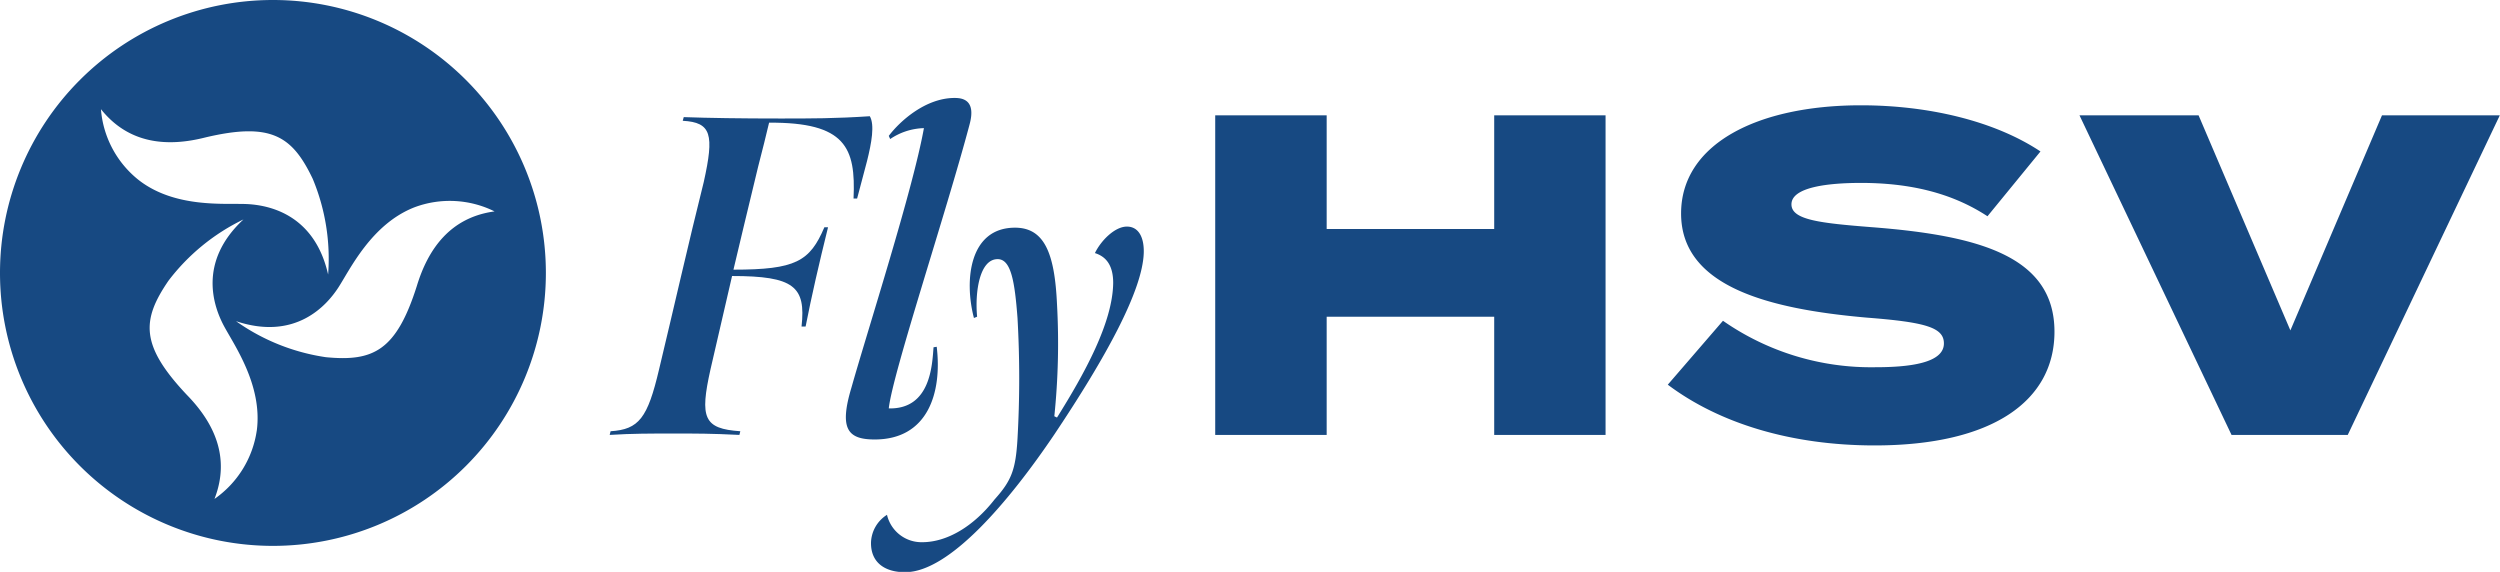
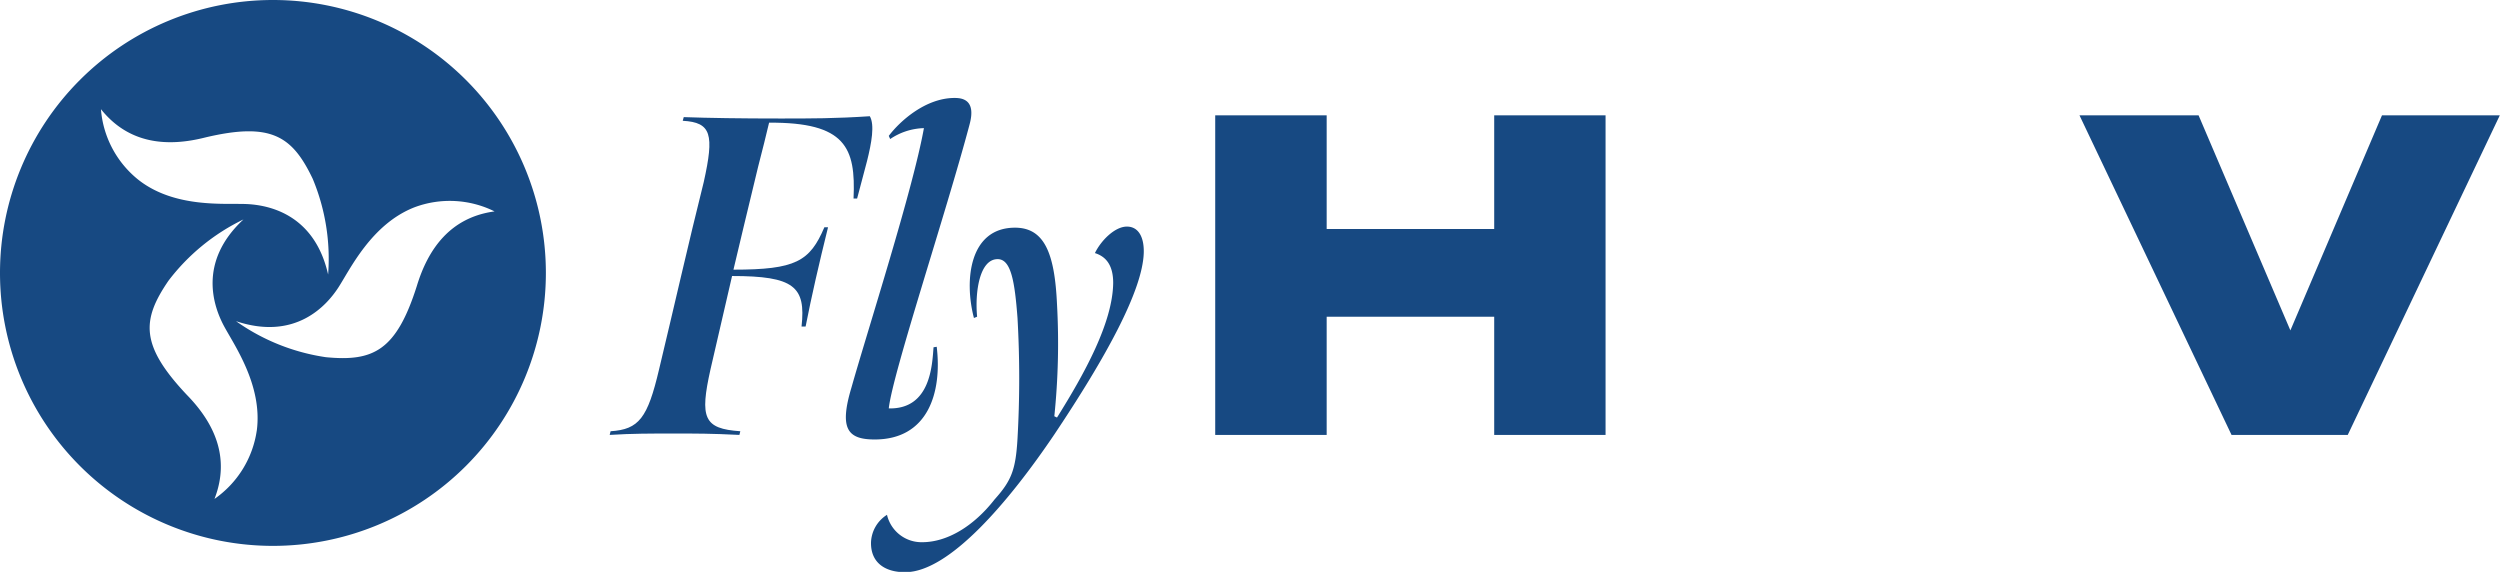
<svg xmlns="http://www.w3.org/2000/svg" class="logo" id="logo-flyhsv" viewBox="0 0 251.89 57.62">
  <g id="text">
    <path d="M73.76,27.81c-.19.78-1.61,7-2.17,9.39-1.1,4.92-.69,6,3,6.25l-.09.37c-2.85-.14-4.33-.14-6.63-.14s-4.18,0-6.44.14l.09-.37c2.86-.18,3.73-1.33,4.88-6.21,1.47-6.12,3-12.88,4.51-18.91,1.06-4.78.78-6-2.12-6.16l.1-.37c2.48.09,5.79.14,9.75.14,3.08,0,5.52,0,9-.23.5.87.18,2.67-.28,4.51L86.36,20H86c.23-5.11-.78-7.69-8.51-7.64-.23,1-.73,3-1.1,4.42-.78,3.26-2.26,9.34-2.49,10.39,6.26,0,7.69-.82,9.16-4.27h.37c-.92,3.72-1.66,6.94-2.26,10h-.41C81.21,28.87,80,27.81,73.76,27.81Z" style="fill:#174982" />
    <path d="M85.78,39.08c1.65-5.84,6.21-20,7.31-26.17a6.35,6.35,0,0,0-3.4,1.1l-.14-.32c1.15-1.52,3.73-3.82,6.63-3.82.73,0,2.2.14,1.51,2.67-2.39,9-7.77,25.12-8.14,28.61,4.23.1,4.37-4.41,4.51-6.16l.32-.05c.55,4.6-.87,9.34-6.25,9.34C85.41,44.28,84.54,43.22,85.78,39.08Z" style="fill:#174982" />
    <path d="M87.76,54.63a3.43,3.43,0,0,1,1.61-2.76,3.57,3.57,0,0,0,3.54,2.76c2.53,0,5.2-1.61,7.31-4.32,1.7-1.89,2.12-3,2.3-6.12a107.31,107.31,0,0,0,0-12.15c-.28-3.68-.65-5.93-2-5.93-1.84,0-2.3,3.36-2.07,5.8l-.32.13c-1-3.81-.46-9.1,4.14-9.1,3,0,4,2.66,4.23,7.72a71.62,71.62,0,0,1-.27,11.28l.27.13c2.76-4.41,5.62-9.57,5.66-13.57,0-2-.92-2.71-1.84-3,.6-1.25,2-2.67,3.22-2.67s1.75,1.15,1.7,2.67c-.13,3.77-3.77,10.44-9,18.26-4.6,6.81-10.58,13.85-15,13.89C89.14,57.67,87.71,56.66,87.76,54.63Z" style="fill:#174982" />
    <path d="M161.77,11.62v32.2H150.55V31.91H133.67V43.82H122.44V11.62h11.23V23.07h16.88V11.62Z" style="fill:#174982" />
-     <path d="M207,33.42c0,6.95-6.21,11.46-18.12,11.46-8.37,0-15.64-2.21-20.84-6.12l5.56-6.44A26.08,26.08,0,0,0,189,37c4.6,0,6.86-.79,6.86-2.4S194,32.46,188.06,32c-9.89-.87-18.68-3.13-18.68-10.49,0-7,7.68-10.9,18.12-10.9,6.77,0,13.44,1.56,18.09,4.65l-5.34,6.53c-3.64-2.39-7.91-3.36-12.75-3.36-3.26,0-7,.41-7,2.16,0,1.57,2.89,1.89,8.09,2.3C199.33,23.72,207,25.79,207,33.42Z" style="fill:#174982" />
    <path d="M221.52,11.62l9.25,21.67L240,11.62h11.87l-15.32,32.2H224.84l-15.32-32.2Z" style="fill:#174982" />
  </g>
  <path id="pinwheel" d="M27.5,0A27.5,27.5,0,1,0,55,27.5,27.5,27.5,0,0,0,27.5,0ZM10.17,11c2.82,3.53,6.71,3.81,10.47,2.86,6.67-1.59,8.81-.16,10.87,4.16a20.94,20.94,0,0,1,1.55,9.64c-1.39-6.15-6.07-7-8.21-7.1S17.67,21,14,18.16A10.11,10.11,0,0,1,10.17,11Zm15.7,32.39a10.17,10.17,0,0,1-4.26,6.88c1.64-4.21-.07-7.71-2.79-10.49-4.71-5-4.55-7.54-1.85-11.49a20.89,20.89,0,0,1,7.56-6.18c-4.62,4.29-3,8.77-2,10.67S26.49,38.79,25.87,43.41ZM42,28.81c-2.07,6.53-4.39,7.64-9.16,7.18a20.87,20.87,0,0,1-9.06-3.63c6,2,9.14-1.59,10.31-3.39s3.32-6.38,7.66-8.08a10.15,10.15,0,0,1,8.08.41C45.37,21.9,43.13,25.09,42,28.81Z" style="fill:#174982;fill-rule:evenodd" />
</svg>